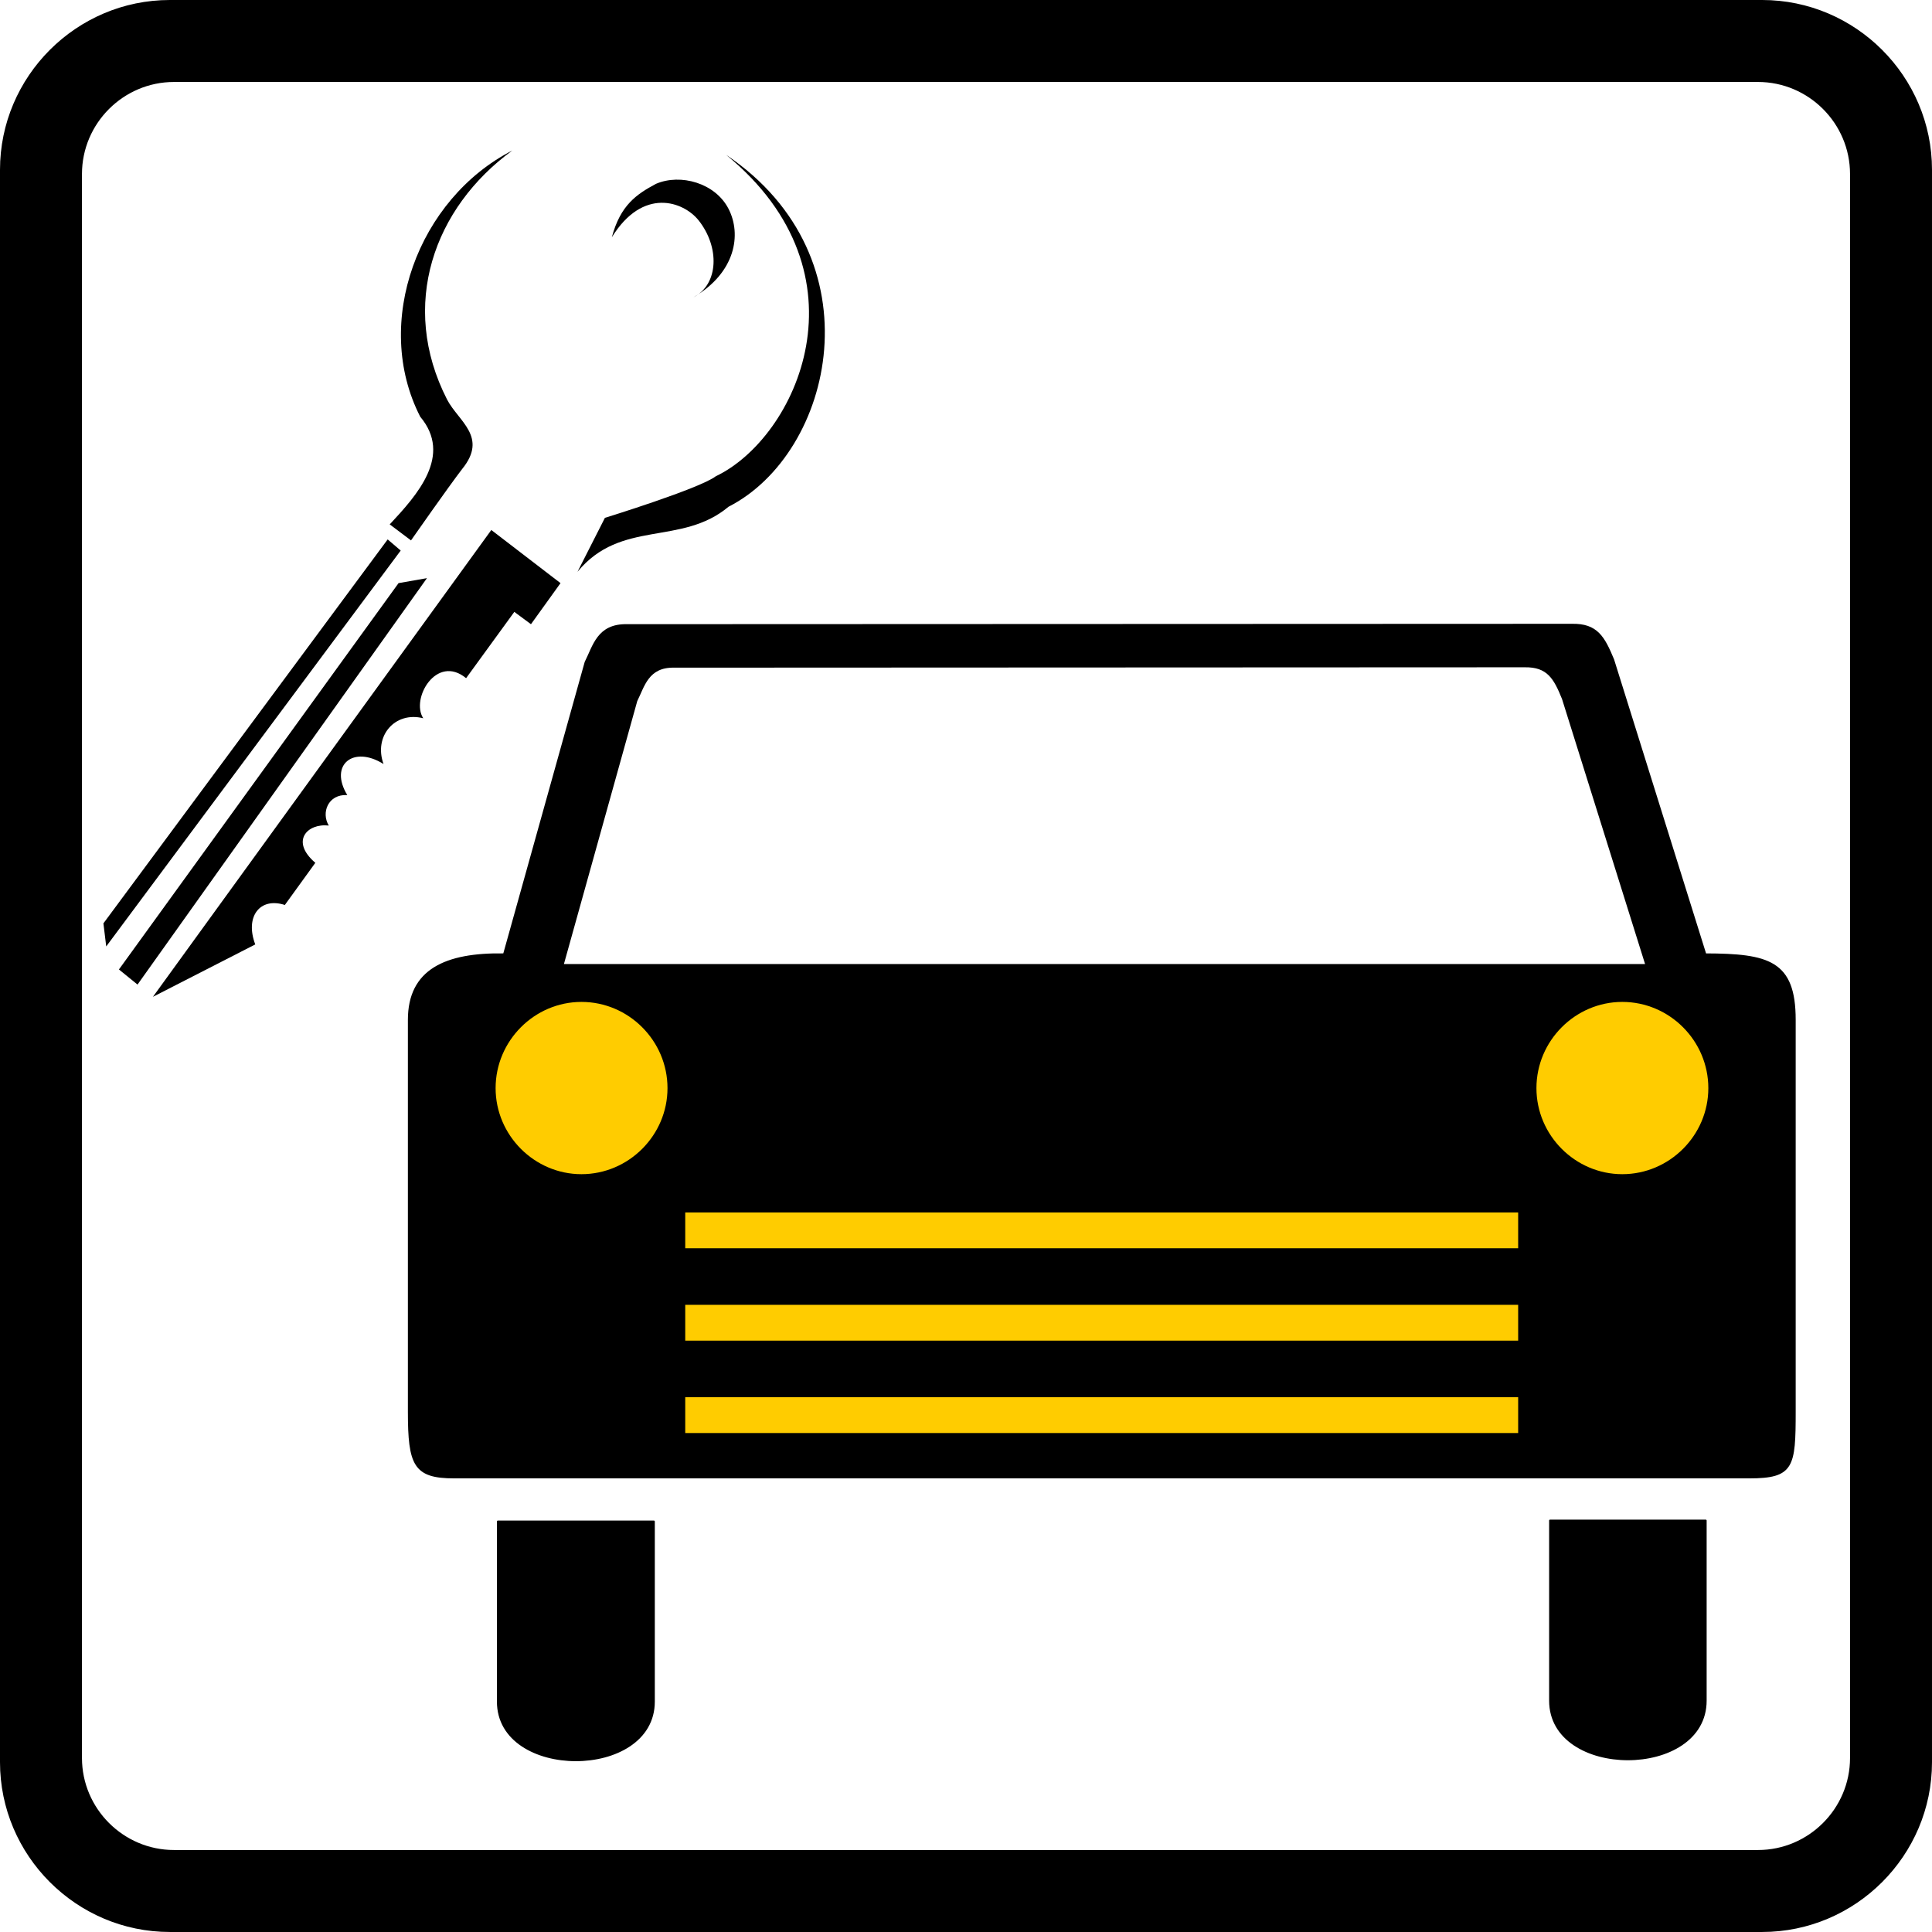
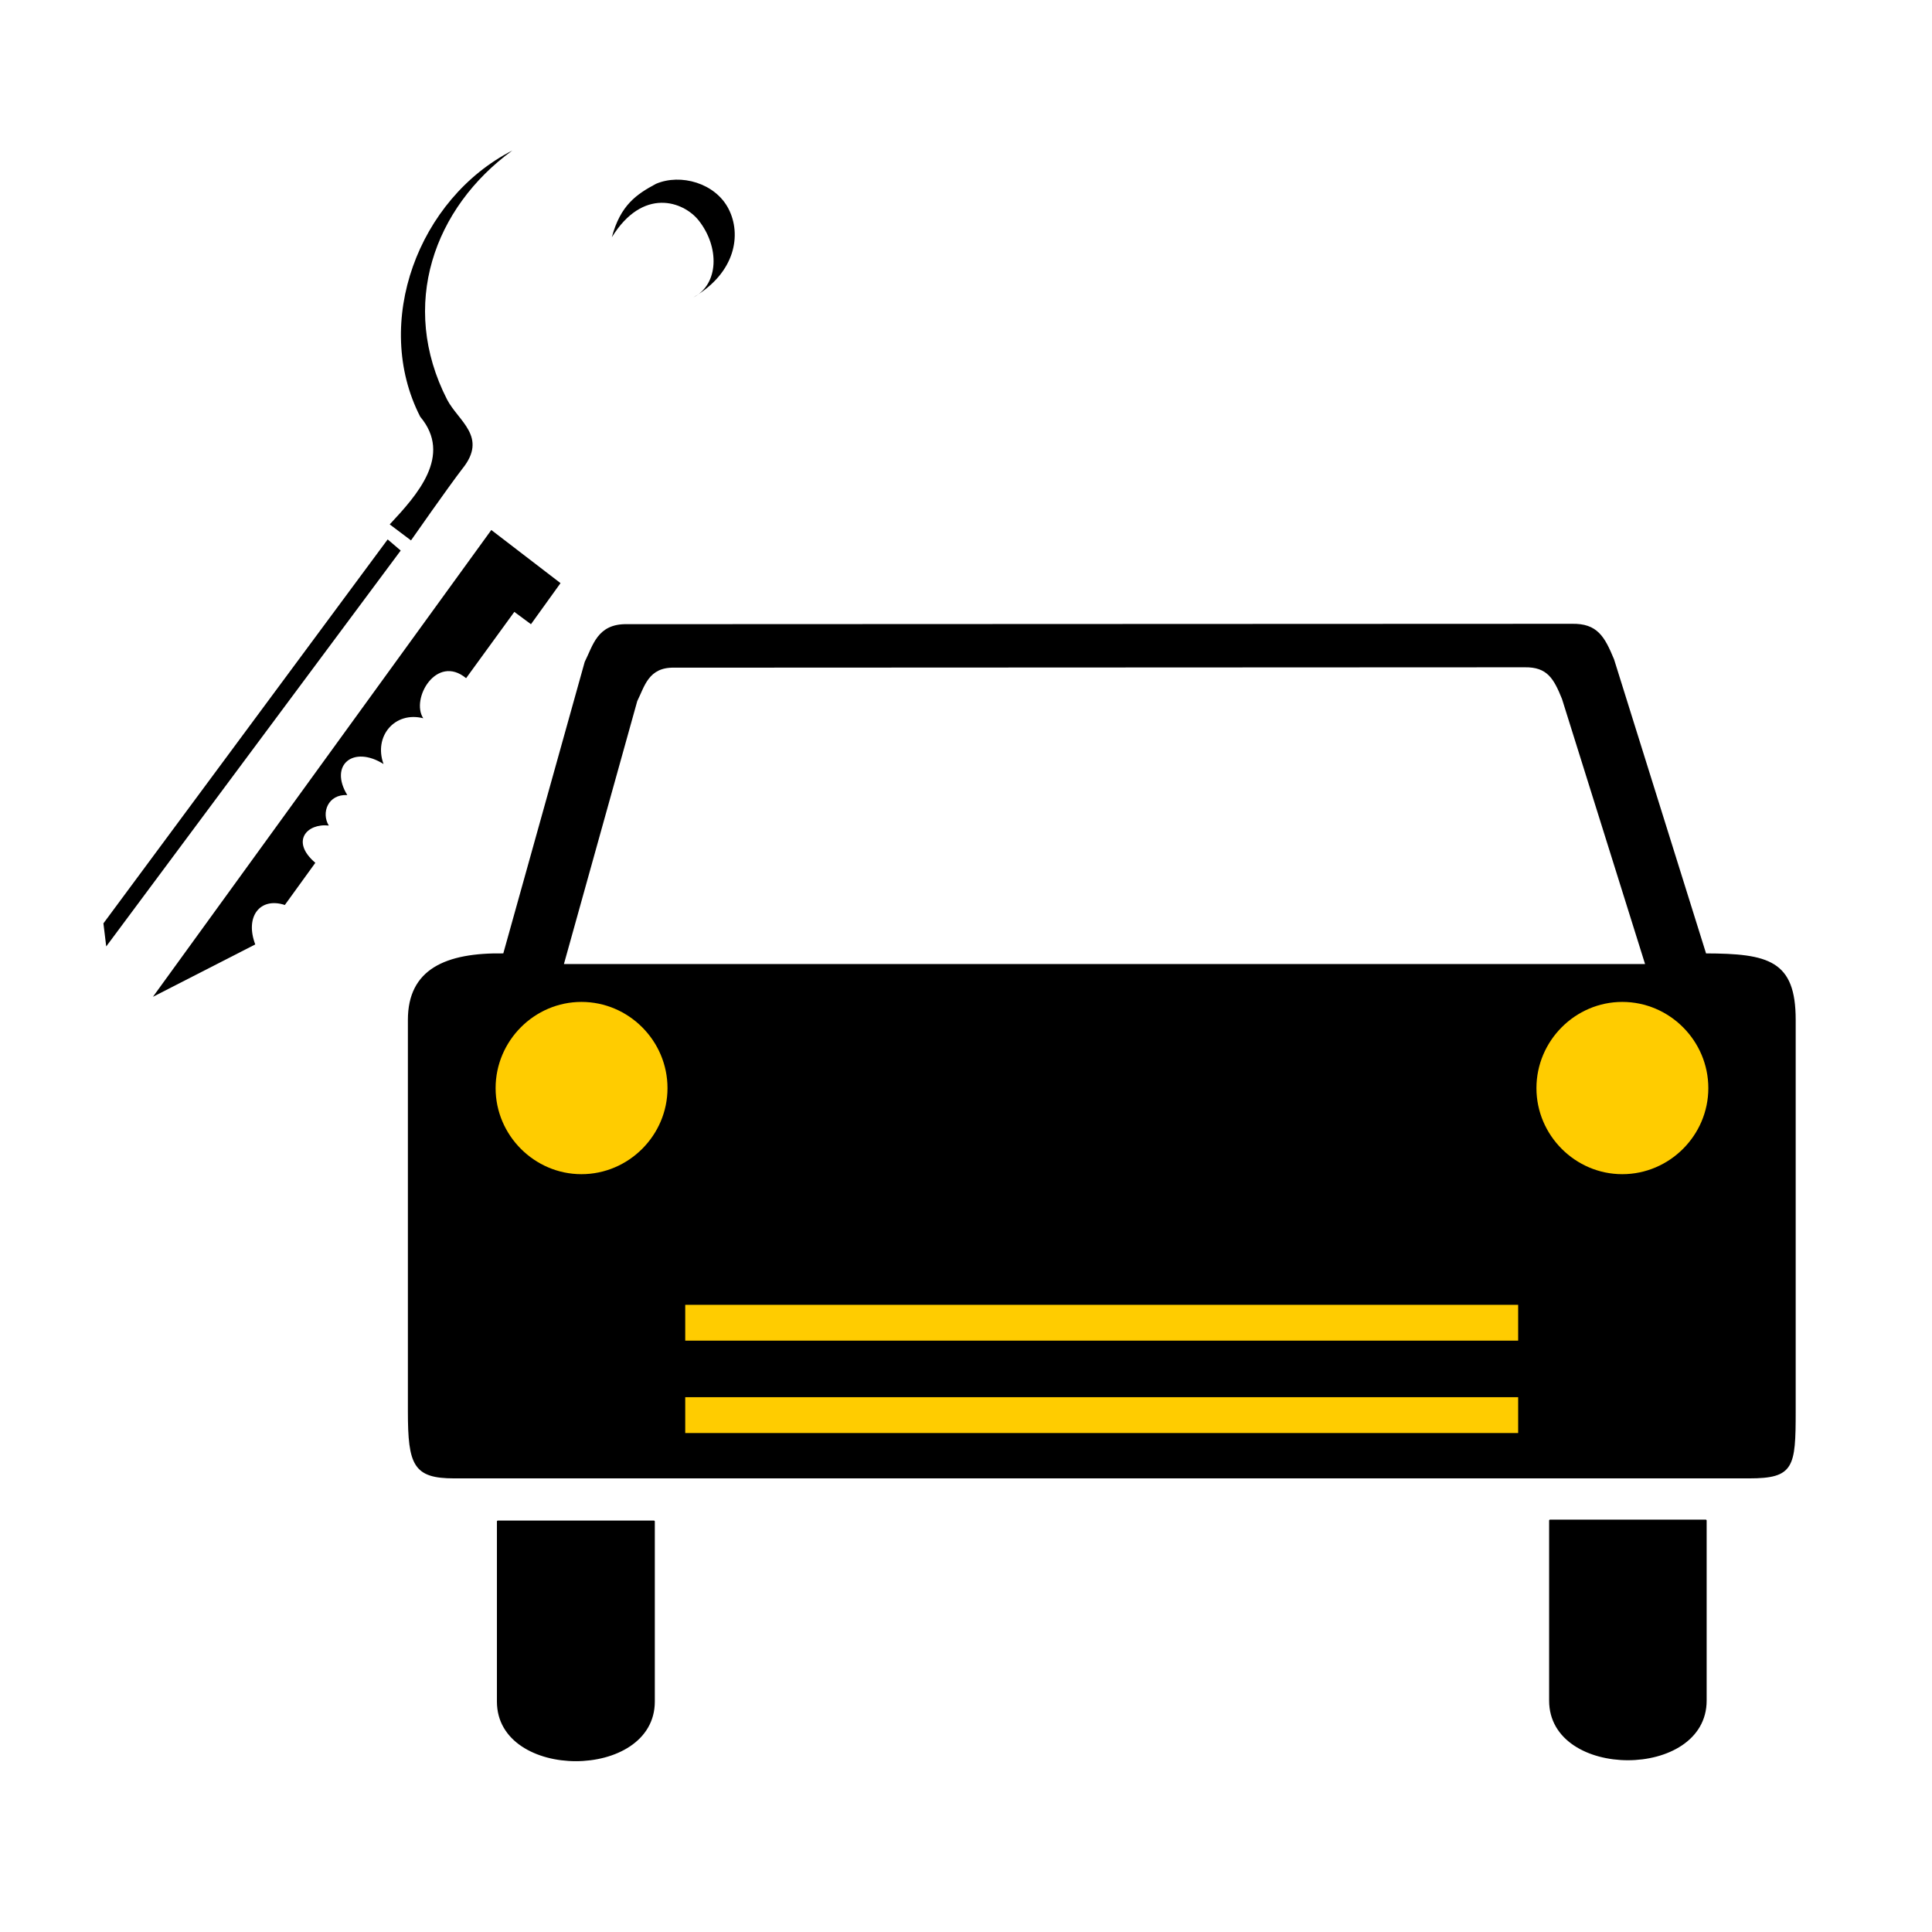
<svg xmlns="http://www.w3.org/2000/svg" version="1.1" x="0px" y="0px" width="113.602px" height="113.601px" viewBox="0 0 113.602 113.601" style="enable-background:new 0 0 113.602 113.601;" xml:space="preserve">
  <style type="text/css">
	.st0{fill-rule:evenodd;clip-rule:evenodd;stroke:#000000;stroke-width:0.216;stroke-miterlimit:22.926;}
	.st1{fill-rule:evenodd;clip-rule:evenodd;}
	.st2{fill:none;stroke:#000000;stroke-width:0.11;stroke-linecap:round;stroke-linejoin:round;stroke-miterlimit:22.926;}
	.st3{fill-rule:evenodd;clip-rule:evenodd;fill:#FFCC00;}
</style>
  <defs>
</defs>
  <g>
-     <path class="st0" d="M10.231,4.712h93.141c3.035,0,5.518,2.483,5.518,5.518v93.141c0,3.035-2.483,5.518-5.518,5.518H10.231   c-3.035,0-5.519-2.483-5.519-5.518V10.23C4.712,7.195,7.195,4.712,10.231,4.712L10.231,4.712z M9.983,0.108h93.636   c5.431,0,9.875,4.444,9.875,9.875v93.635c0,5.432-4.444,9.875-9.875,9.875H9.983c-5.431,0-9.875-4.443-9.875-9.875V9.983   C0.108,4.552,4.552,0.108,9.983,0.108L9.983,0.108z" />
    <path class="st1" d="M29.636,56.115l4.796-17.174c0.483-0.955,0.725-2.216,2.426-2.184l55.561-0.022   c1.481-0.033,1.887,0.735,2.436,2.052l5.421,17.328c3.709,0.011,5.256,0.406,5.256,3.852v23.034c0,3.259-0.098,3.873-2.677,3.873   H26.706c-2.338,0-2.667-0.724-2.667-3.873V59.967C24.039,57.047,26.191,56.06,29.636,56.115L29.636,56.115z M38.448,89.464v10.59   c0,4.599-9.174,4.599-9.174,0v-10.59H38.448L38.448,89.464z M100.296,89.409v10.59c0,4.598-9.152,4.598-9.152,0v-10.59H100.296   L100.296,89.409z M33.159,56.685l4.312-15.462c0.428-0.845,0.648-1.998,2.173-1.964l50.008-0.022   c1.328-0.022,1.712,0.669,2.195,1.865l4.883,15.583H33.159L33.159,56.685z" />
    <path class="st2" d="M29.636,56.115l4.796-17.174c0.483-0.955,0.725-2.216,2.426-2.184l55.561-0.022   c1.481-0.033,1.887,0.735,2.436,2.052l5.421,17.328c3.709,0.011,5.256,0.406,5.256,3.852v23.034c0,3.259-0.098,3.873-2.677,3.873   H26.706c-2.338,0-2.667-0.724-2.667-3.873V59.967C24.039,57.047,26.19,56.06,29.636,56.115 M38.448,89.464v10.59   c0,4.599-9.174,4.599-9.174,0v-10.59H38.448 M100.296,89.409v10.59c0,4.598-9.152,4.598-9.152,0v-10.59H100.296" />
    <polygon class="st3" points="40.292,84.263 89.268,84.263 89.268,82.155 40.292,82.155 40.292,84.263  " />
    <polygon class="st3" points="40.292,78.83 89.268,78.83 89.268,76.724 40.292,76.724 40.292,78.83  " />
-     <polygon class="st3" points="40.292,73.398 89.268,73.398 89.268,71.292 40.292,71.292 40.292,73.398  " />
    <path class="st3" d="M95.391,58.913c2.777,0,5.059,2.282,5.059,5.07c0,2.775-2.282,5.059-5.059,5.059   c-2.765,0-5.048-2.283-5.048-5.059C90.343,61.195,92.626,58.913,95.391,58.913L95.391,58.913z" />
    <path class="st3" d="M34.19,58.913c2.776,0,5.059,2.282,5.059,5.07c0,2.775-2.283,5.059-5.059,5.059   c-2.765,0-5.048-2.283-5.048-5.059C29.142,61.195,31.425,58.913,34.19,58.913L34.19,58.913z" />
    <path class="st1" d="M40.775,17.484c2.489-1.463,2.836-3.707,2.063-5.205c-0.78-1.519-2.818-2.087-4.261-1.472   c-1.134,0.607-2.093,1.241-2.601,3.144c1.833-2.967,4.212-2.105,5.1-0.997C42.322,14.521,42.272,16.711,40.775,17.484   L40.775,17.484z" />
    <path class="st1" d="M8.992,58.613l19.897-27.449l4.07,3.124l-1.738,2.416l-0.979-0.725l-2.835,3.898   c-1.739-1.436-3.272,1.213-2.519,2.357c-1.667-0.426-2.932,1.052-2.336,2.691c-1.774-1.116-3.217,0.05-2.131,1.825   c-1.141-0.062-1.545,1.049-1.088,1.792c-1.282-0.144-2.27,0.928-0.792,2.192l-1.793,2.479c-1.465-0.479-2.358,0.687-1.739,2.32   L8.992,58.613L8.992,58.613z" />
-     <polygon class="st1" points="23.435,34.288 6.993,57.005 8.086,57.893 25.105,33.995 23.435,34.288  " />
-     <path class="st1" d="M42.84,29.795c6.167-3.142,8.867-14.614-0.137-20.686c8.581,7.02,4.149,16.624-0.617,18.897   c-0.958,0.729-6.517,2.443-6.517,2.443l-1.612,3.173C36.519,30.512,40.051,32.127,42.84,29.795L42.84,29.795z" />
    <path class="st1" d="M24.709,24.503c-2.831-5.53-0.117-12.819,5.413-15.651c-4.604,3.355-6.672,9.088-3.834,14.641   c0.67,1.285,2.415,2.193,0.896,4.073c-0.787,1.019-3.017,4.21-3.017,4.21l-1.251-0.942C24.543,29.093,26.619,26.78,24.709,24.503   L24.709,24.503z" />
    <polygon class="st1" points="23.575,32.169 6.352,55.282 23.575,32.169  " />
    <polygon class="st1" points="22.795,31.718 23.561,32.372 6.246,55.65 6.081,54.294 22.795,31.718  " />
  </g>
</svg>